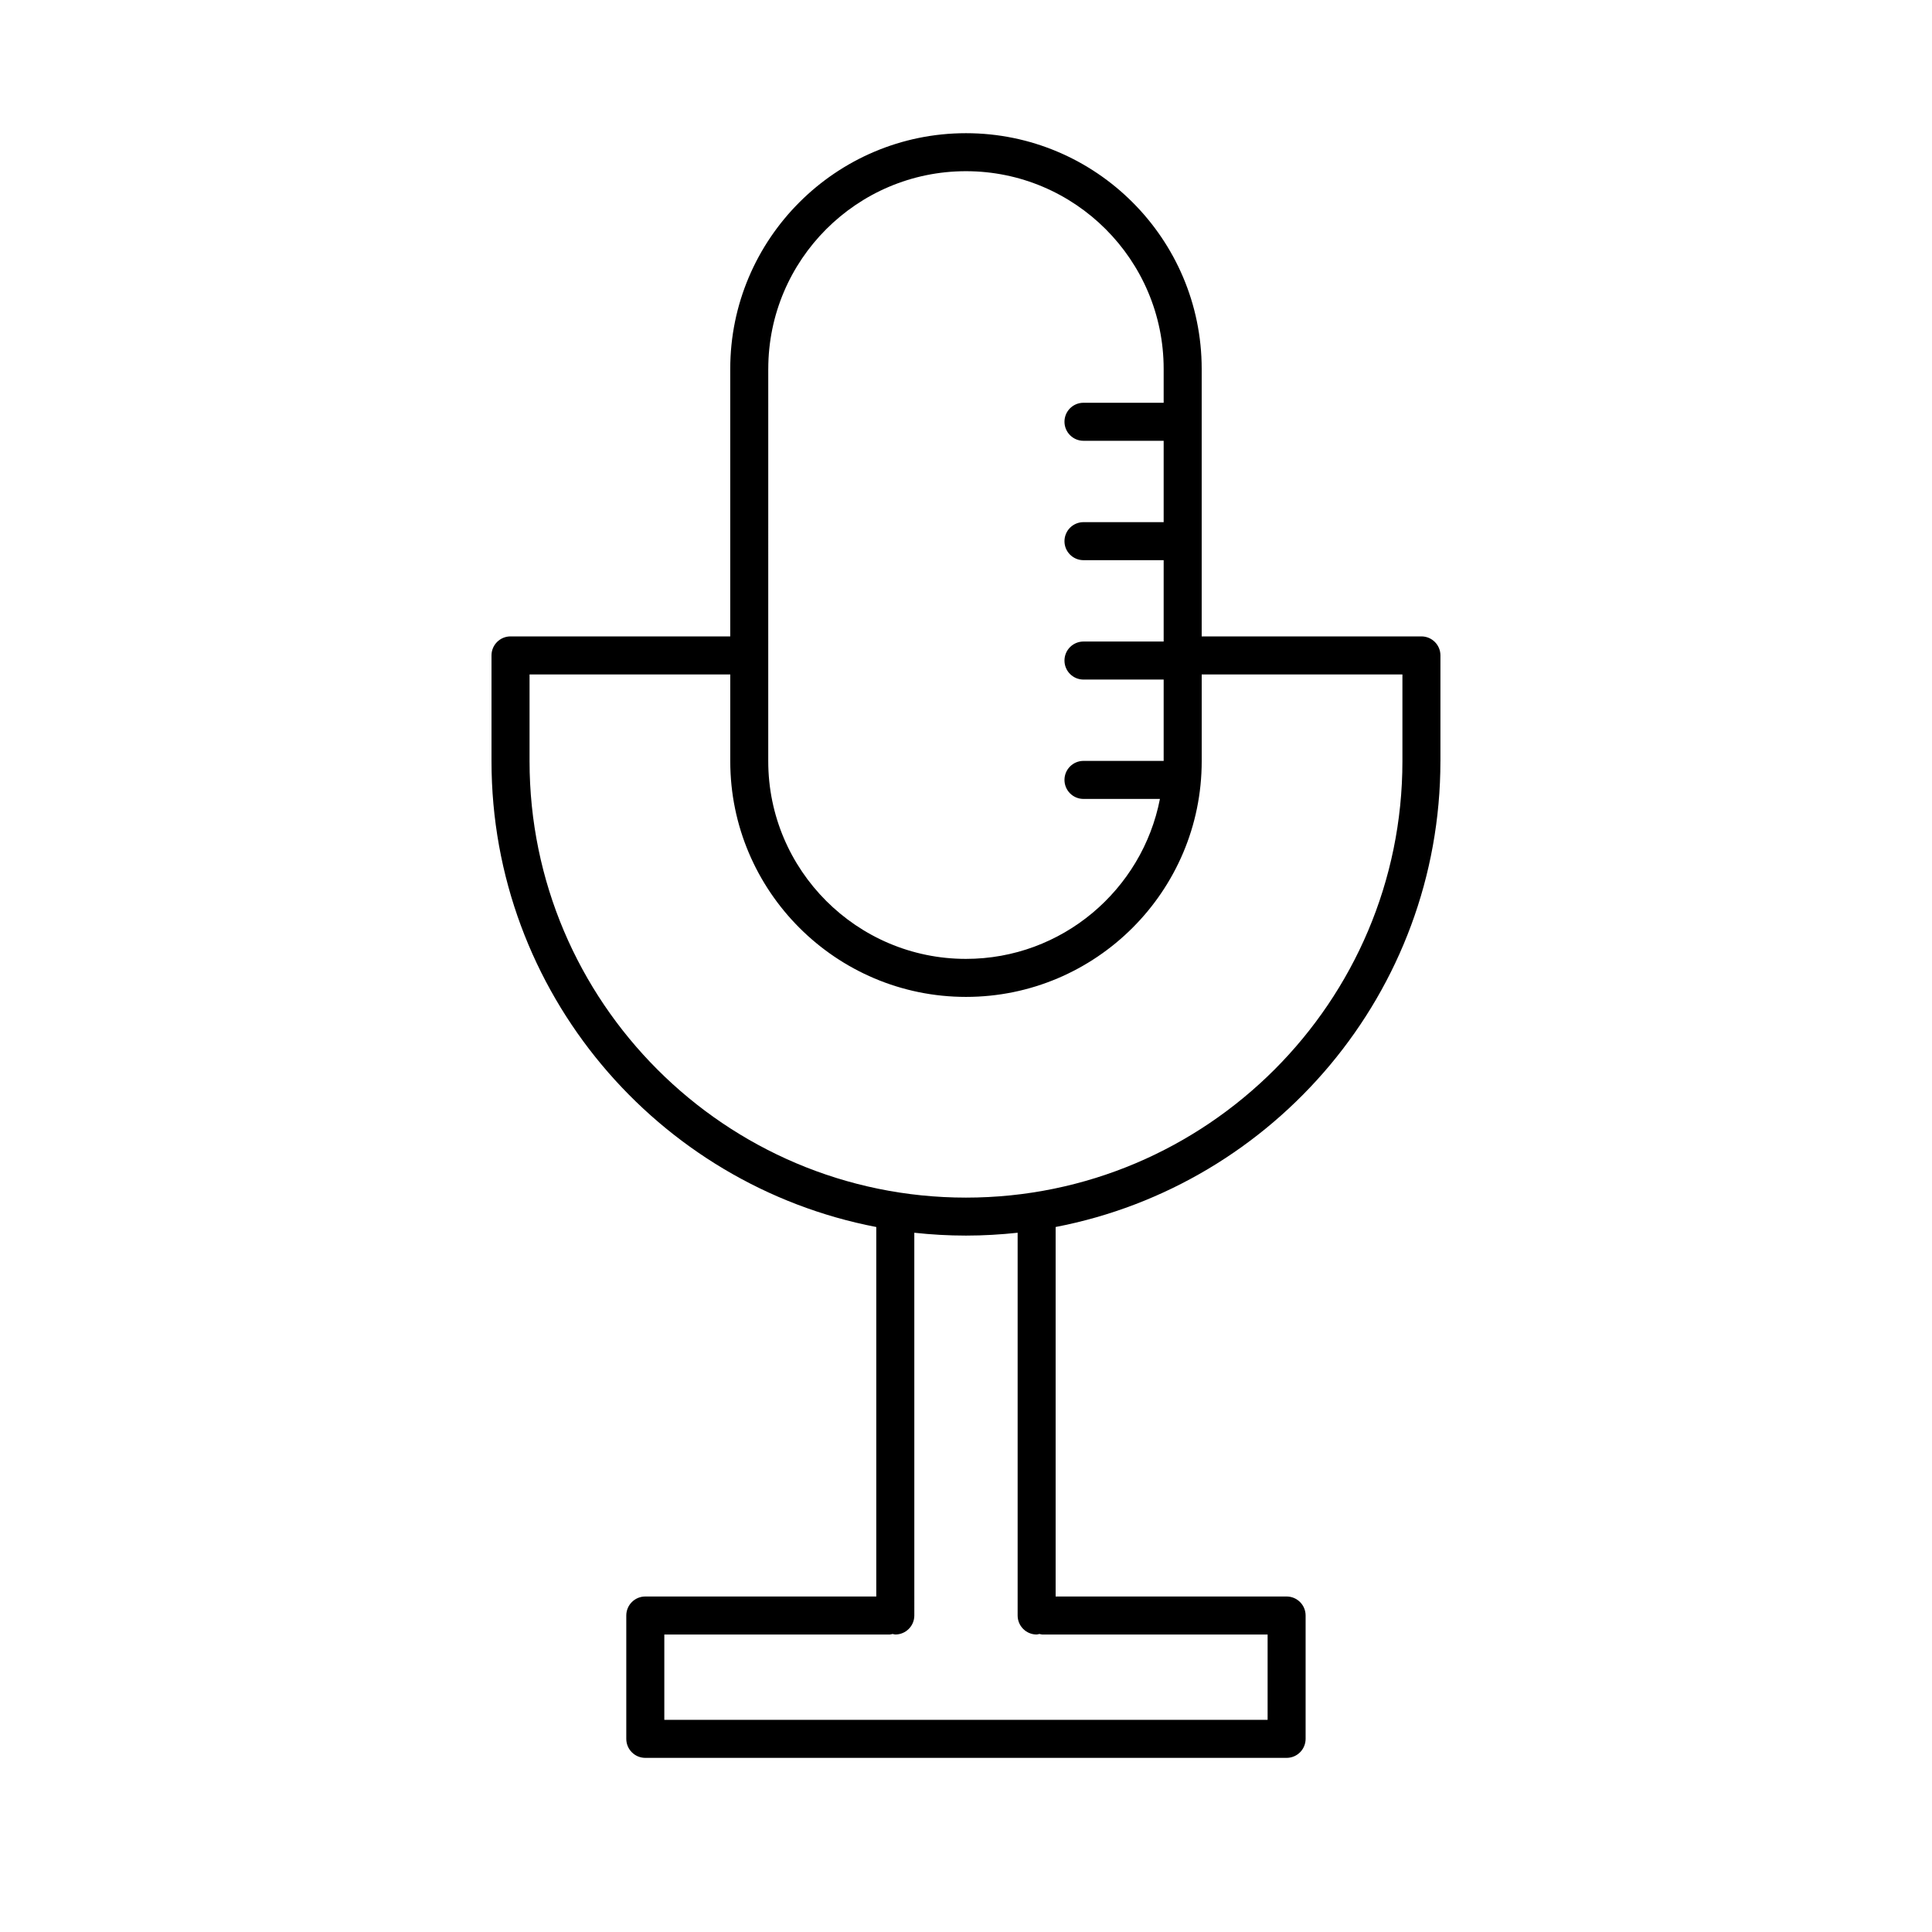
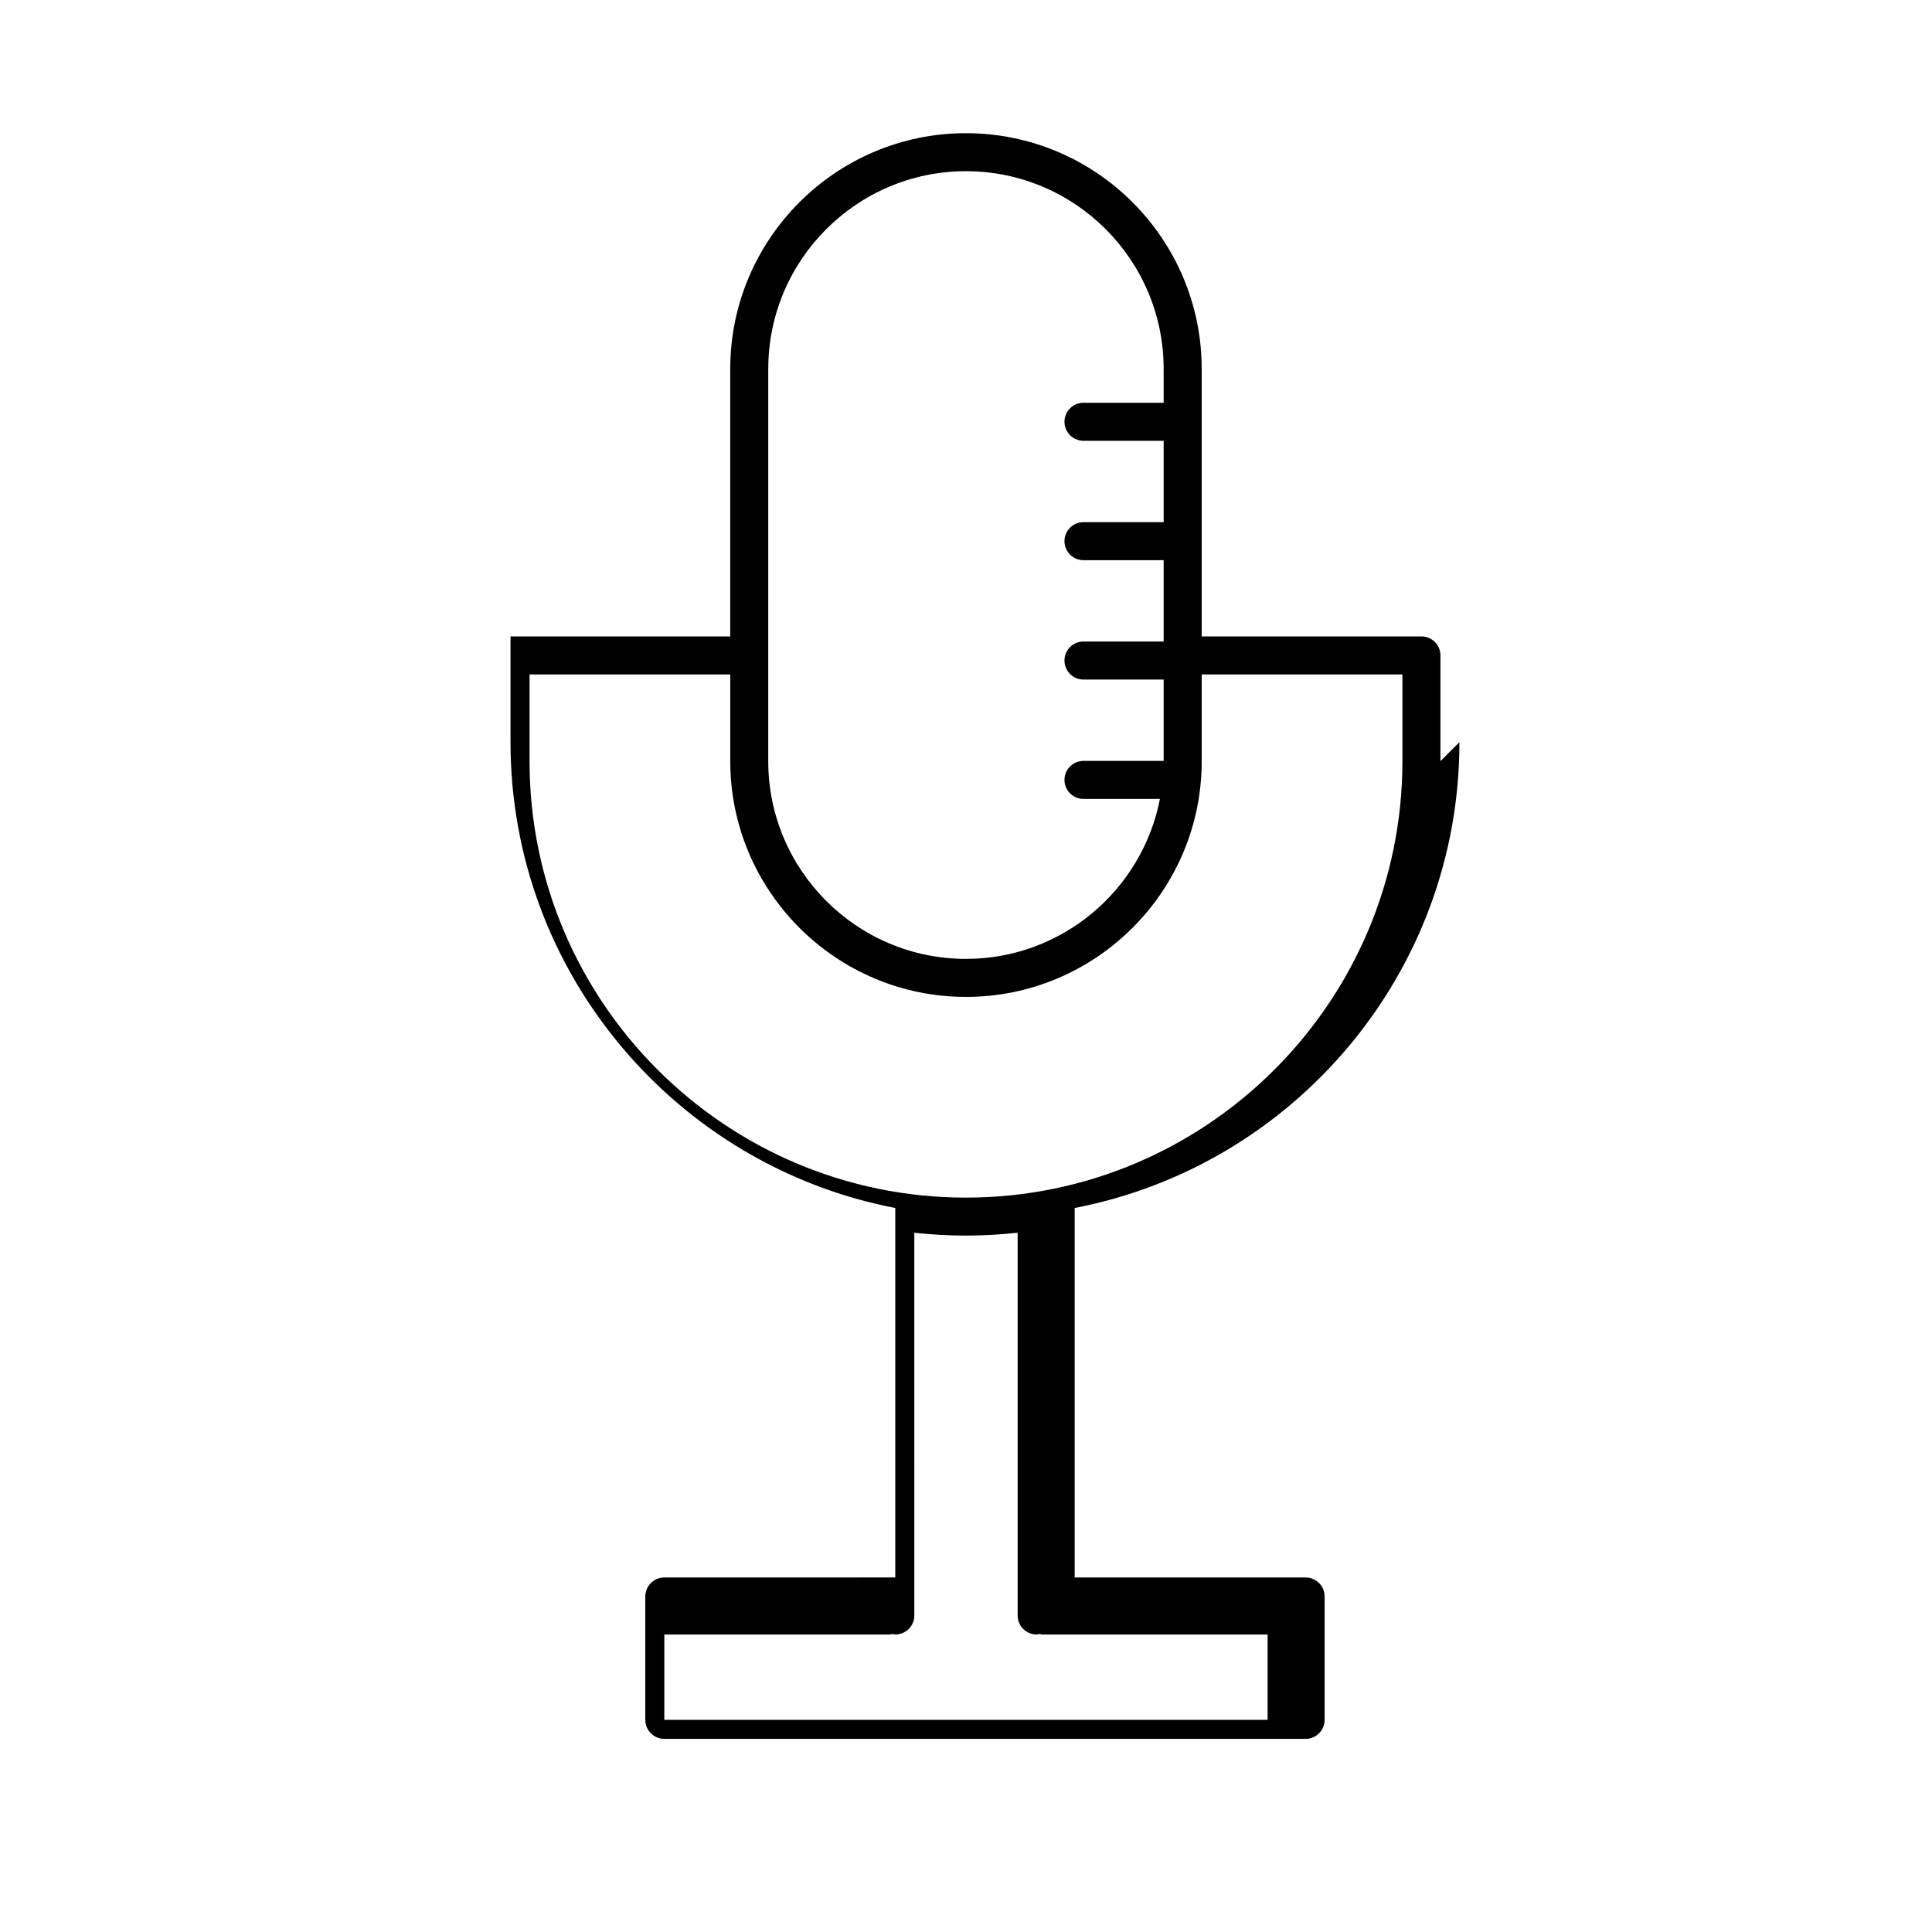
<svg xmlns="http://www.w3.org/2000/svg" fill="#000000" width="800px" height="800px" version="1.1" viewBox="144 144 512 512">
-   <path d="m525.73 345.72v-28.027c0-2.781-2.254-5.039-5.039-5.039h-58.23v-70.887c0-34.445-28.027-62.469-62.469-62.469s-62.469 28.027-62.469 62.469v70.887h-58.23c-2.781 0-5.039 2.258-5.039 5.039v28.027c0 61.203 43.969 112.31 101.97 123.45v97.914l-61.211 0.004c-2.781 0-5.039 2.254-5.039 5.039v32.688c0 2.785 2.258 5.039 5.039 5.039h169.95c2.785 0 5.039-2.254 5.039-5.039v-32.688c0-2.785-2.254-5.039-5.039-5.039h-61.207v-97.922c58.004-11.141 101.97-62.246 101.97-123.45zm-178.13-103.96c0-28.887 23.504-52.391 52.391-52.391 28.887 0 52.391 23.504 52.391 52.391v8.977h-21.246c-2.785 0-5.039 2.258-5.039 5.039s2.254 5.039 5.039 5.039h21.246v21.559h-21.246c-2.785 0-5.039 2.258-5.039 5.039s2.254 5.039 5.039 5.039h21.246v21.559h-21.246c-2.785 0-5.039 2.258-5.039 5.039s2.254 5.039 5.039 5.039h21.246v21.555h-21.246c-2.785 0-5.039 2.258-5.039 5.039s2.254 5.039 5.039 5.039h20.258c-4.684 24.117-25.941 42.391-51.41 42.391-28.887 0-52.391-23.504-52.391-52.391l0.004-103.96zm132.33 335.4v22.609h-159.88v-22.609h59.793c0.25 0 0.469-0.105 0.711-0.141 0.242 0.035 0.457 0.141 0.711 0.141 2.781 0 5.039-2.254 5.039-5.039l-0.004-101.43c4.5 0.488 9.062 0.754 13.695 0.754 4.625 0 9.191-0.273 13.688-0.754v101.43c0 2.785 2.254 5.039 5.039 5.039 0.258 0 0.48-0.105 0.73-0.145 0.246 0.039 0.469 0.145 0.727 0.145zm-79.934-115.78c-63.777 0-115.66-51.887-115.66-115.66v-22.988h53.191v22.988c0 34.445 28.027 62.469 62.469 62.469s62.469-28.027 62.469-62.469v-22.988h53.191v22.988c0 63.773-51.887 115.66-115.66 115.66z" />
+   <path d="m525.73 345.72v-28.027c0-2.781-2.254-5.039-5.039-5.039h-58.23v-70.887c0-34.445-28.027-62.469-62.469-62.469s-62.469 28.027-62.469 62.469v70.887h-58.23v28.027c0 61.203 43.969 112.31 101.97 123.45v97.914l-61.211 0.004c-2.781 0-5.039 2.254-5.039 5.039v32.688c0 2.785 2.258 5.039 5.039 5.039h169.95c2.785 0 5.039-2.254 5.039-5.039v-32.688c0-2.785-2.254-5.039-5.039-5.039h-61.207v-97.922c58.004-11.141 101.97-62.246 101.97-123.45zm-178.13-103.96c0-28.887 23.504-52.391 52.391-52.391 28.887 0 52.391 23.504 52.391 52.391v8.977h-21.246c-2.785 0-5.039 2.258-5.039 5.039s2.254 5.039 5.039 5.039h21.246v21.559h-21.246c-2.785 0-5.039 2.258-5.039 5.039s2.254 5.039 5.039 5.039h21.246v21.559h-21.246c-2.785 0-5.039 2.258-5.039 5.039s2.254 5.039 5.039 5.039h21.246v21.555h-21.246c-2.785 0-5.039 2.258-5.039 5.039s2.254 5.039 5.039 5.039h20.258c-4.684 24.117-25.941 42.391-51.41 42.391-28.887 0-52.391-23.504-52.391-52.391l0.004-103.96zm132.33 335.4v22.609h-159.88v-22.609h59.793c0.25 0 0.469-0.105 0.711-0.141 0.242 0.035 0.457 0.141 0.711 0.141 2.781 0 5.039-2.254 5.039-5.039l-0.004-101.43c4.5 0.488 9.062 0.754 13.695 0.754 4.625 0 9.191-0.273 13.688-0.754v101.43c0 2.785 2.254 5.039 5.039 5.039 0.258 0 0.48-0.105 0.73-0.145 0.246 0.039 0.469 0.145 0.727 0.145zm-79.934-115.78c-63.777 0-115.66-51.887-115.66-115.66v-22.988h53.191v22.988c0 34.445 28.027 62.469 62.469 62.469s62.469-28.027 62.469-62.469v-22.988h53.191v22.988c0 63.773-51.887 115.66-115.66 115.66z" />
</svg>